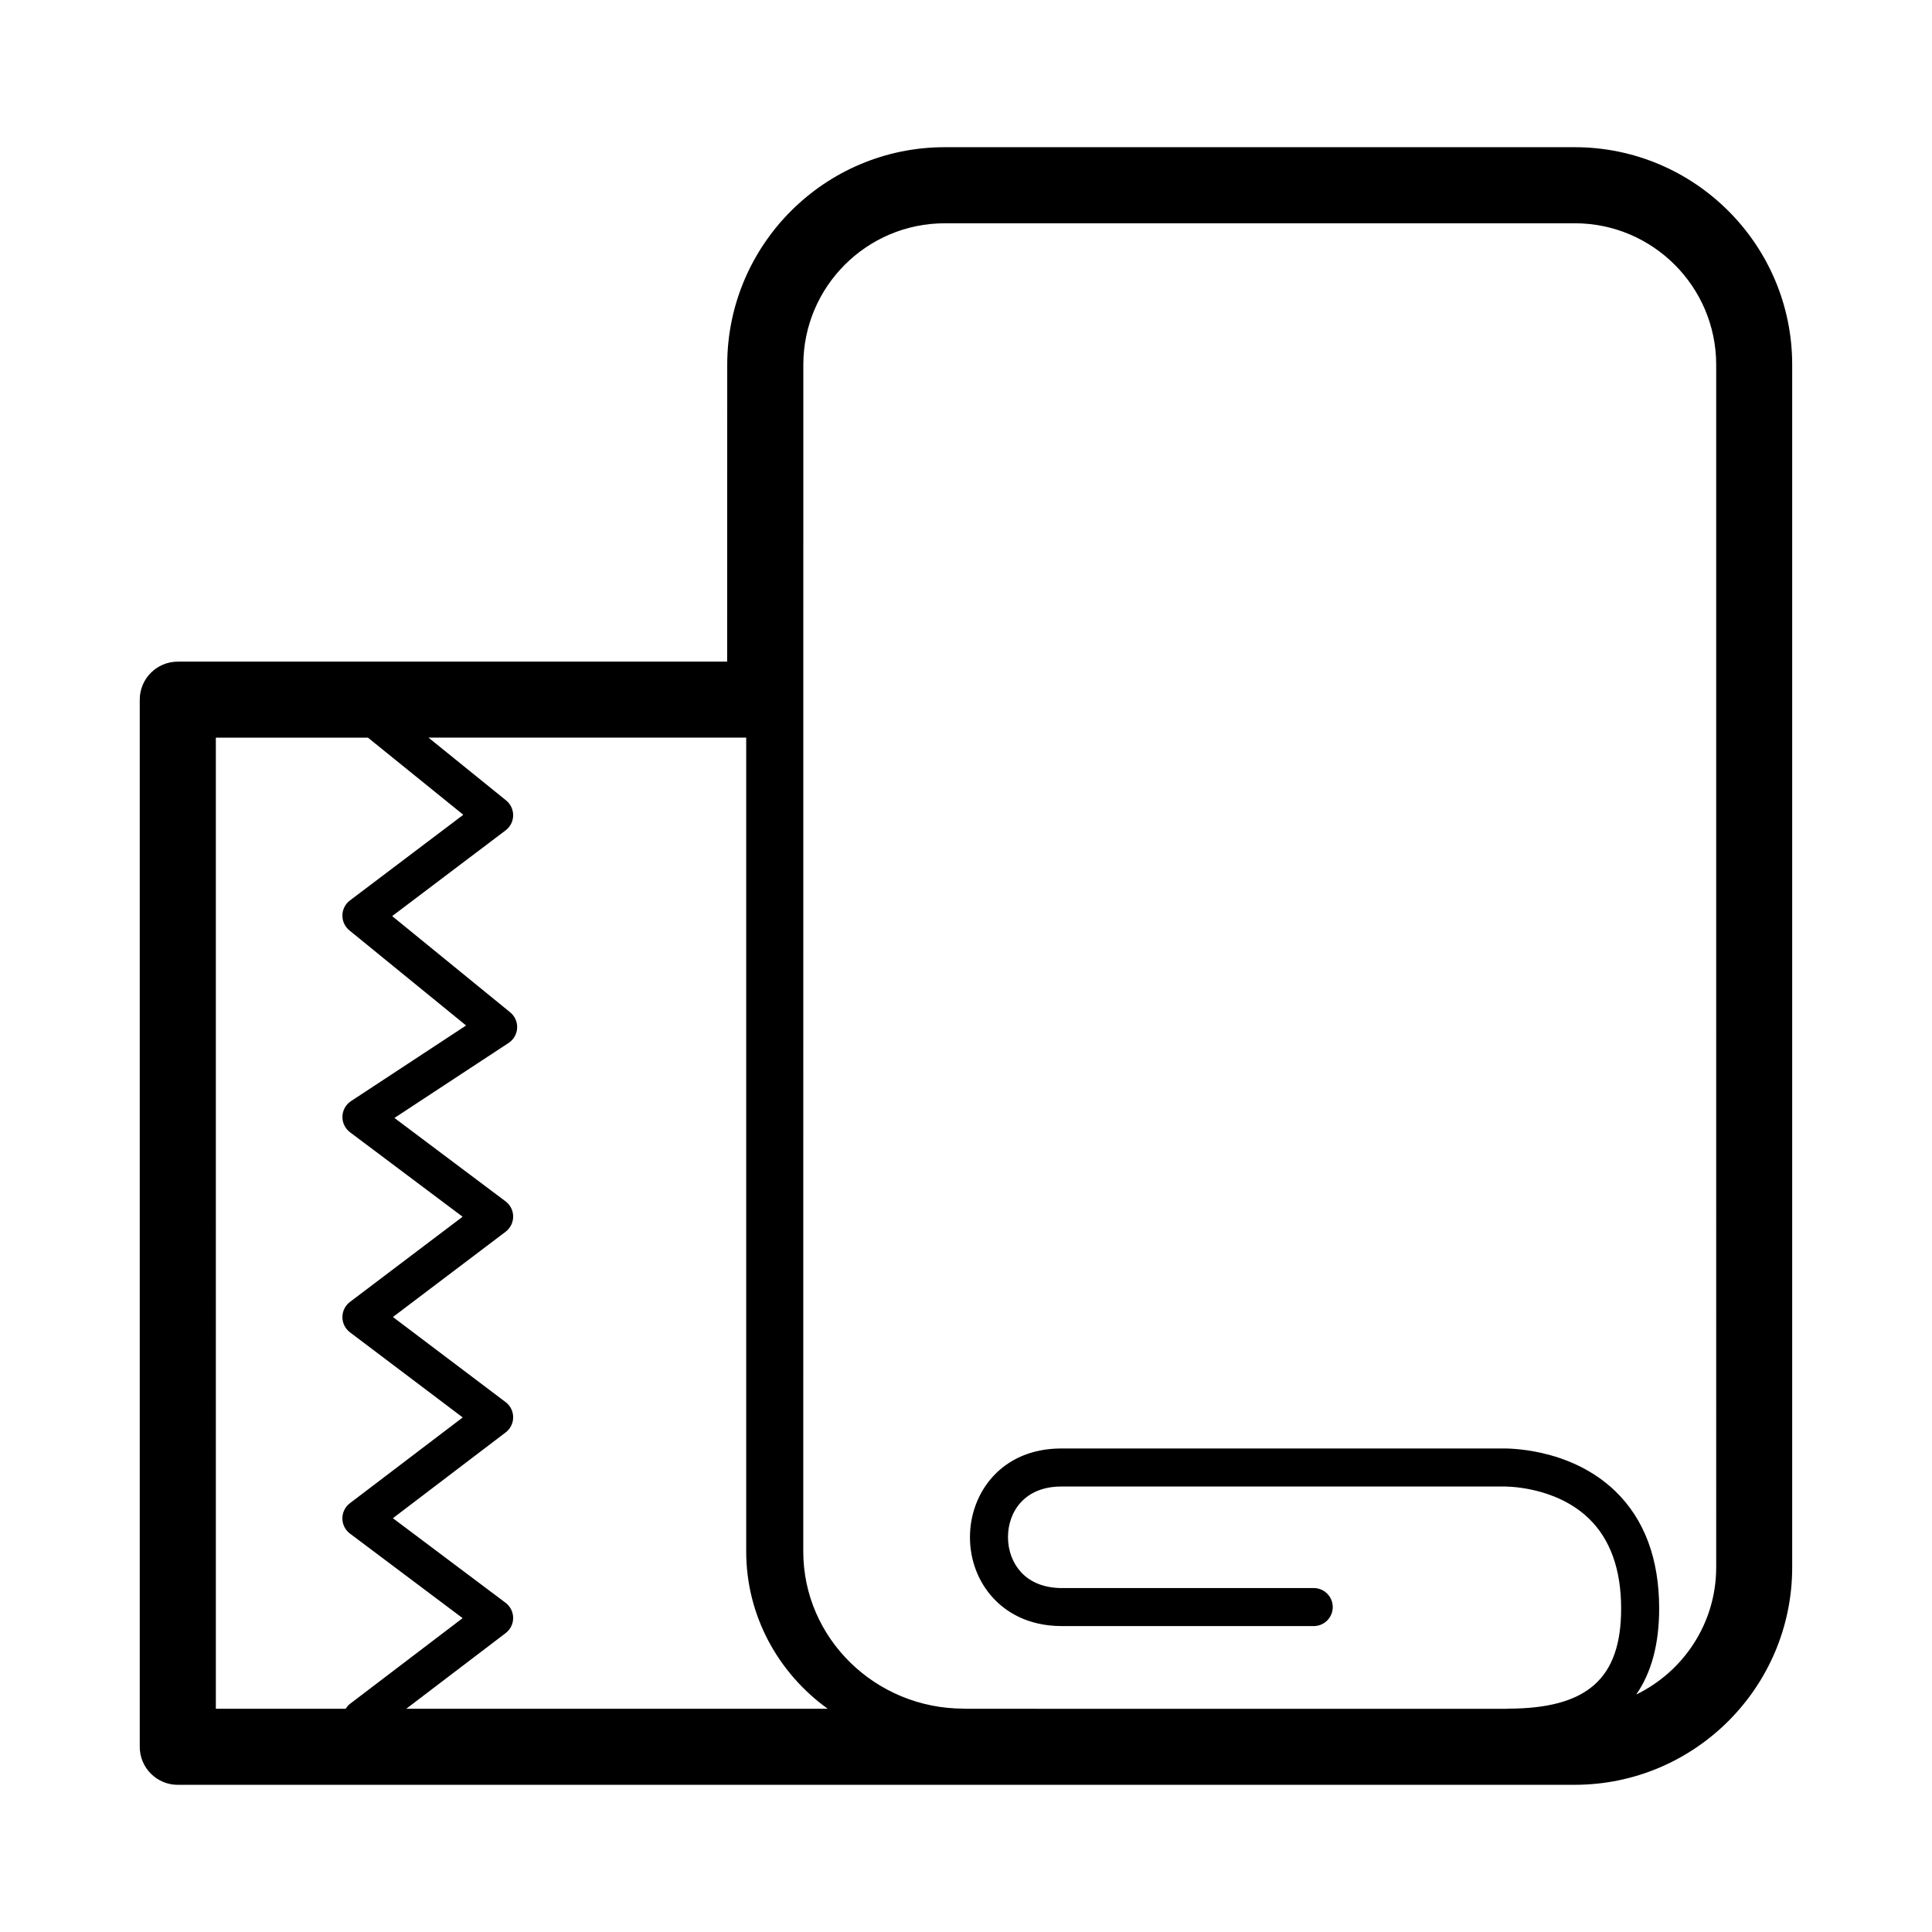
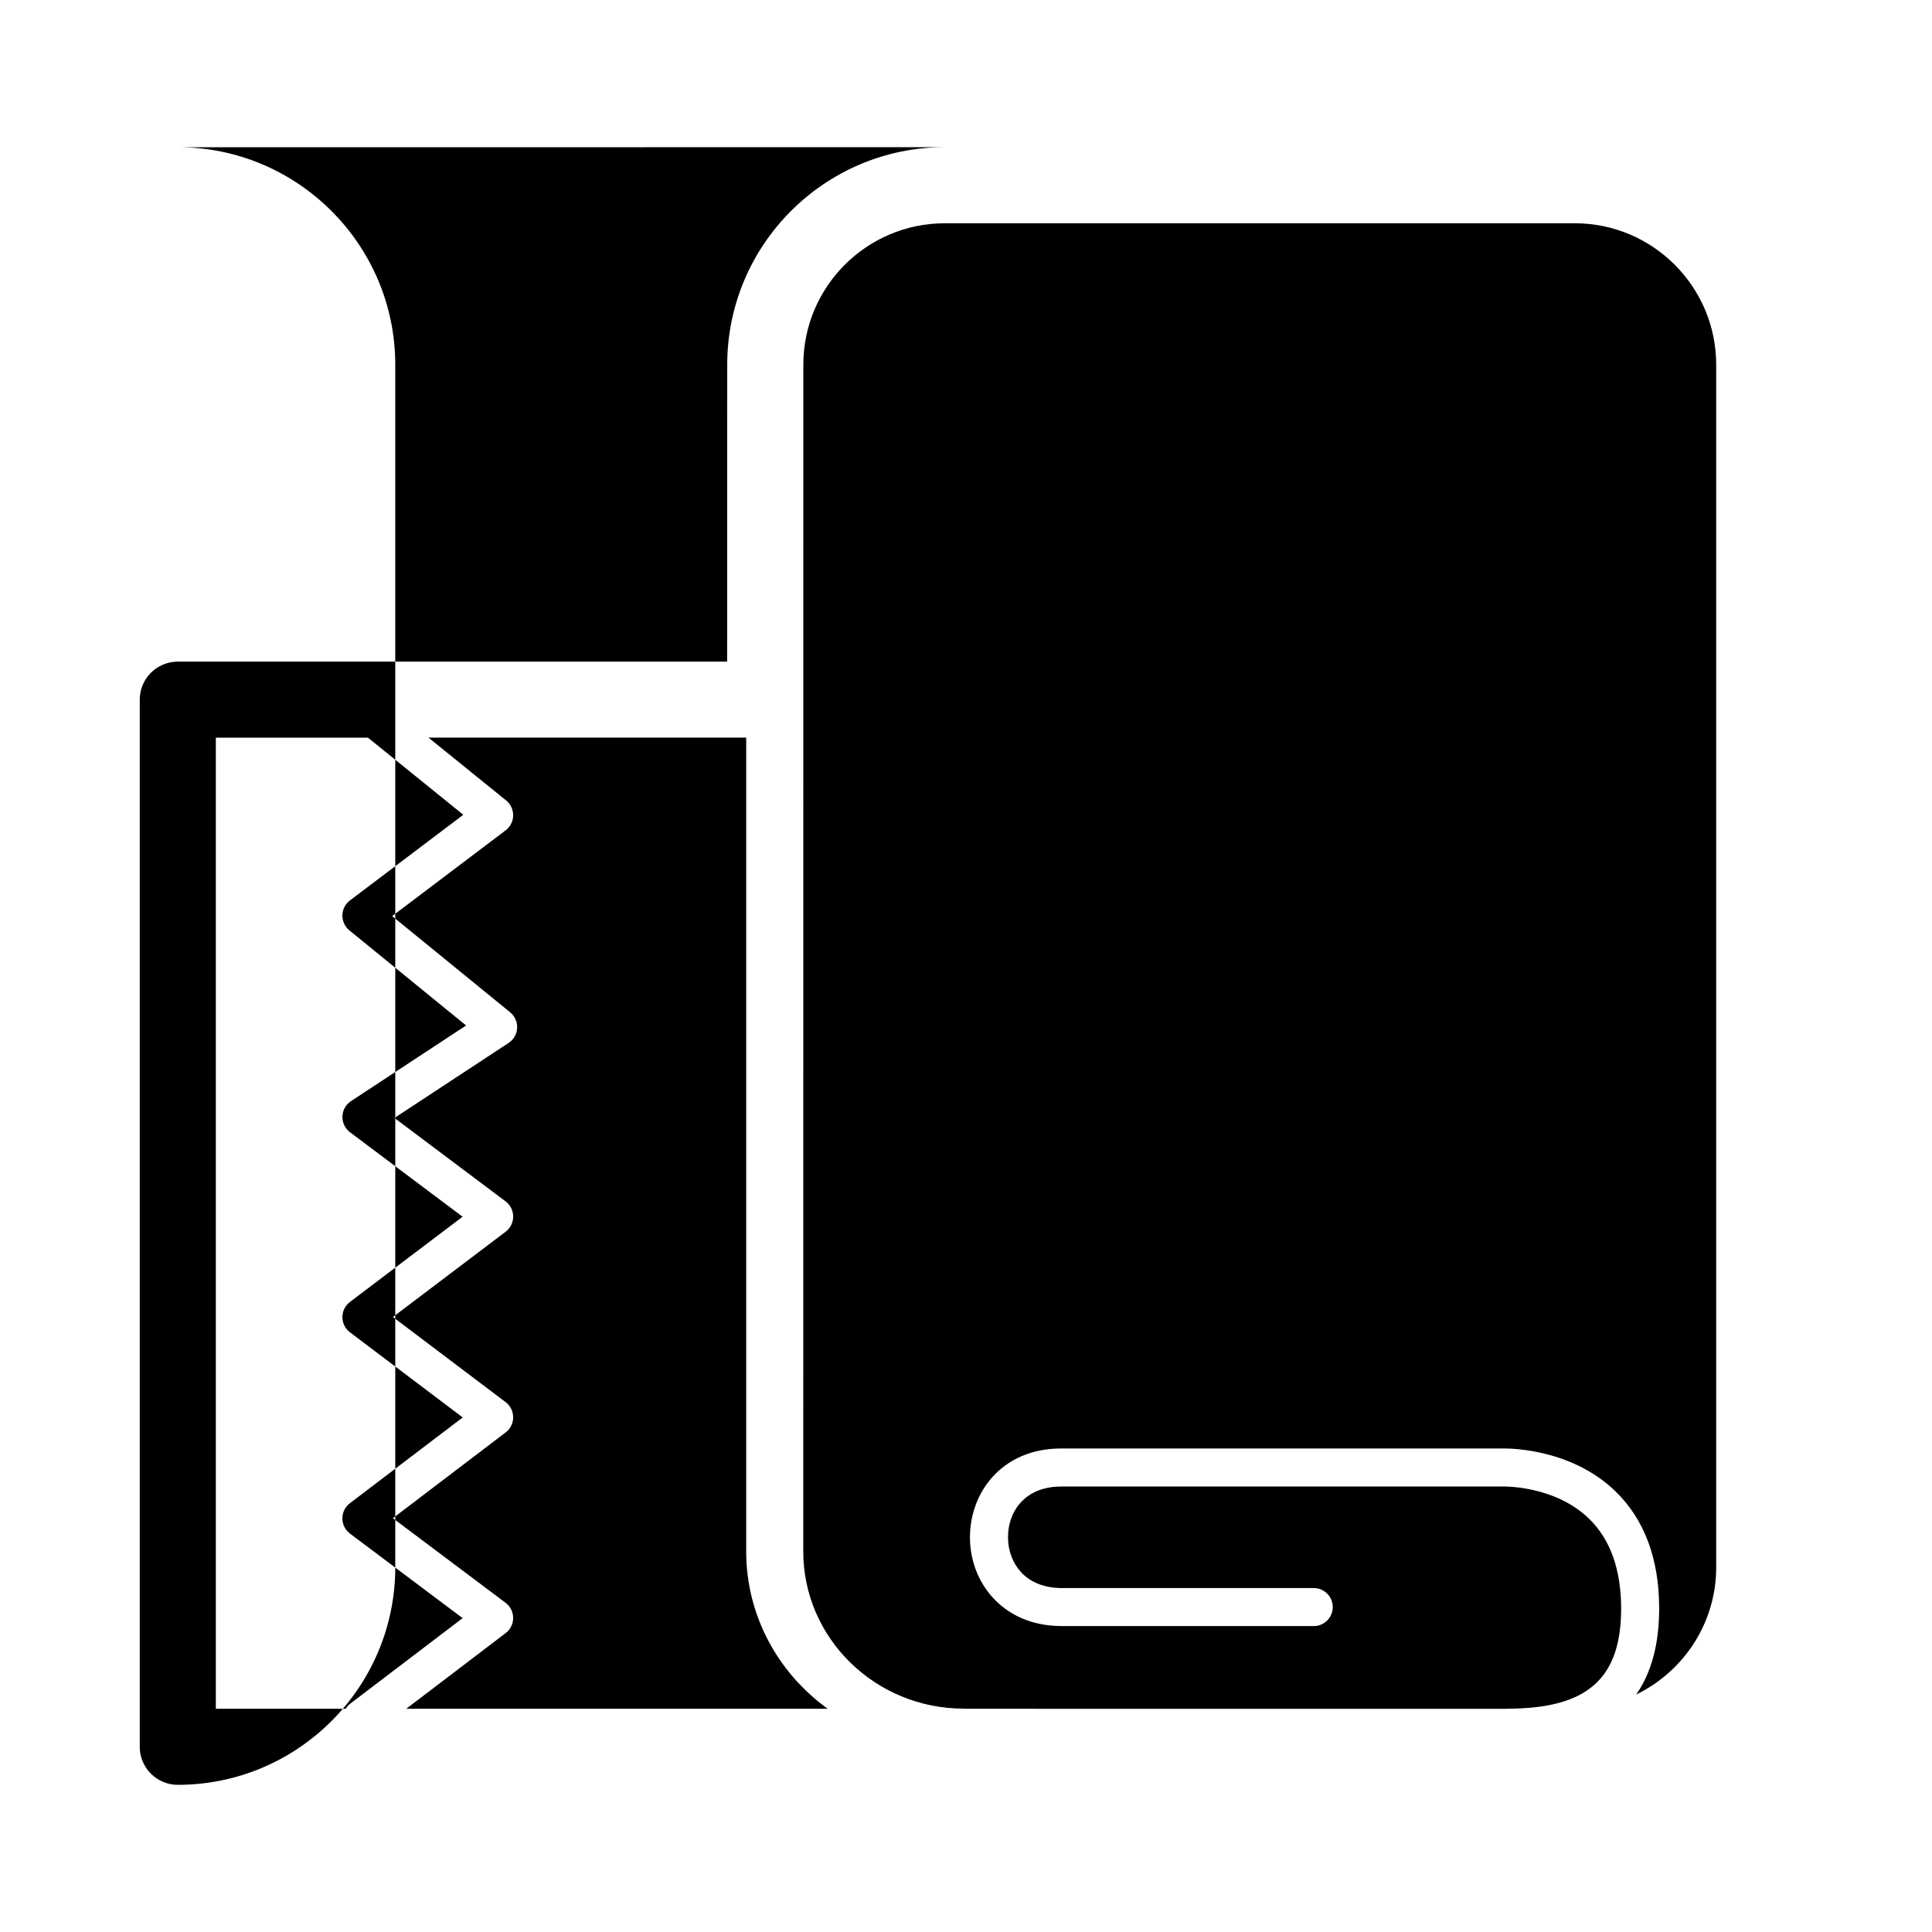
<svg xmlns="http://www.w3.org/2000/svg" fill="#000000" width="800px" height="800px" version="1.1" viewBox="144 144 512 512">
-   <path d="m561.32 183.01h-166.96c-31.785 0-57.637 25.859-57.637 57.641l-0.02 78.691h-145.59c-5.562 0-10.078 4.516-10.078 10.078v277.5c0 5.562 4.516 10.078 10.078 10.078l370.2-0.008c31.785 0 57.637-25.859 57.637-57.641v-318.7c0-31.781-25.855-57.641-57.637-57.641zm-219.57 156.48v215.66c0 17.113 8.531 32.27 21.594 41.684h-111.67l26.328-20.043c1.258-0.957 1.996-2.445 1.988-4.027-0.004-1.582-0.75-3.062-2.012-4.016l-29.855-22.406 29.883-22.738c1.254-0.953 1.996-2.438 1.988-4.019-0.004-1.578-0.742-3.059-2-4.012l-29.867-22.551 29.871-22.598c1.258-0.953 2-2.449 1.996-4.031-0.004-1.582-0.746-3.066-2.012-4.019l-29.453-22.102 30.254-19.879c1.344-0.883 2.188-2.352 2.266-3.949 0.082-1.602-0.605-3.152-1.848-4.168l-31.27-25.496 30.062-22.723c1.238-0.938 1.98-2.387 2-3.934s-0.664-3.027-1.867-4l-20.586-16.652 84.207 0.008zm-140.55 0h40.316l25.262 20.434-30.043 22.707c-1.234 0.938-1.977 2.383-2 3.926-0.023 1.543 0.656 3.023 1.855 4l30.926 25.207-30.504 20.047c-1.371 0.902-2.215 2.414-2.266 4.055-0.055 1.637 0.699 3.203 2.004 4.188l29.84 22.391-29.855 22.586c-1.258 0.953-1.996 2.445-1.996 4.027 0 1.582 0.742 3.062 2 4.016l29.883 22.562-29.902 22.738c-1.258 0.957-1.996 2.445-1.988 4.027 0.004 1.582 0.75 3.062 2.012 4.016l29.855 22.406-29.883 22.742c-0.469 0.359-0.816 0.812-1.125 1.281l-34.391-0.004zm397.61 219.86c0 14.832-8.676 27.641-21.195 33.715 4.031-5.793 6.082-13.387 6.082-22.793 0-13.18-3.91-23.641-11.617-31.09-12.219-11.801-29.387-11.324-29.953-11.32h-116.89c-15.875 0-24.188 11.82-24.188 23.488 0 6.133 2.195 11.871 6.176 16.168 3.133 3.379 8.832 7.41 18.203 7.41h66.723c2.785 0 5.039-2.254 5.039-5.039 0-2.785-2.254-5.039-5.039-5.039l-66.723 0.004c-4.539 0-8.281-1.445-10.812-4.18-2.246-2.422-3.488-5.738-3.488-9.32 0-6.676 4.363-13.41 14.113-13.41l117.06-0.004c0.105 0.004 13.609-0.359 22.777 8.5 5.668 5.477 8.539 13.504 8.539 23.84 0 18.59-8.992 26.531-30.078 26.531-0.07 0-0.125 0.035-0.195 0.039l-143.75-0.004c-0.07-0.004-0.125-0.039-0.195-0.039-23.449 0-42.523-18.68-42.523-41.648l0.016-314.5c0-20.676 16.816-37.488 37.484-37.488l166.95-0.004c20.672 0 37.484 16.816 37.484 37.488z" />
+   <path d="m561.32 183.01h-166.96c-31.785 0-57.637 25.859-57.637 57.641l-0.02 78.691h-145.59c-5.562 0-10.078 4.516-10.078 10.078v277.5c0 5.562 4.516 10.078 10.078 10.078c31.785 0 57.637-25.859 57.637-57.641v-318.7c0-31.781-25.855-57.641-57.637-57.641zm-219.57 156.48v215.66c0 17.113 8.531 32.27 21.594 41.684h-111.67l26.328-20.043c1.258-0.957 1.996-2.445 1.988-4.027-0.004-1.582-0.75-3.062-2.012-4.016l-29.855-22.406 29.883-22.738c1.254-0.953 1.996-2.438 1.988-4.019-0.004-1.578-0.742-3.059-2-4.012l-29.867-22.551 29.871-22.598c1.258-0.953 2-2.449 1.996-4.031-0.004-1.582-0.746-3.066-2.012-4.019l-29.453-22.102 30.254-19.879c1.344-0.883 2.188-2.352 2.266-3.949 0.082-1.602-0.605-3.152-1.848-4.168l-31.27-25.496 30.062-22.723c1.238-0.938 1.98-2.387 2-3.934s-0.664-3.027-1.867-4l-20.586-16.652 84.207 0.008zm-140.55 0h40.316l25.262 20.434-30.043 22.707c-1.234 0.938-1.977 2.383-2 3.926-0.023 1.543 0.656 3.023 1.855 4l30.926 25.207-30.504 20.047c-1.371 0.902-2.215 2.414-2.266 4.055-0.055 1.637 0.699 3.203 2.004 4.188l29.84 22.391-29.855 22.586c-1.258 0.953-1.996 2.445-1.996 4.027 0 1.582 0.742 3.062 2 4.016l29.883 22.562-29.902 22.738c-1.258 0.957-1.996 2.445-1.988 4.027 0.004 1.582 0.75 3.062 2.012 4.016l29.855 22.406-29.883 22.742c-0.469 0.359-0.816 0.812-1.125 1.281l-34.391-0.004zm397.61 219.86c0 14.832-8.676 27.641-21.195 33.715 4.031-5.793 6.082-13.387 6.082-22.793 0-13.18-3.91-23.641-11.617-31.09-12.219-11.801-29.387-11.324-29.953-11.32h-116.89c-15.875 0-24.188 11.82-24.188 23.488 0 6.133 2.195 11.871 6.176 16.168 3.133 3.379 8.832 7.41 18.203 7.41h66.723c2.785 0 5.039-2.254 5.039-5.039 0-2.785-2.254-5.039-5.039-5.039l-66.723 0.004c-4.539 0-8.281-1.445-10.812-4.18-2.246-2.422-3.488-5.738-3.488-9.32 0-6.676 4.363-13.41 14.113-13.41l117.06-0.004c0.105 0.004 13.609-0.359 22.777 8.5 5.668 5.477 8.539 13.504 8.539 23.84 0 18.59-8.992 26.531-30.078 26.531-0.07 0-0.125 0.035-0.195 0.039l-143.75-0.004c-0.07-0.004-0.125-0.039-0.195-0.039-23.449 0-42.523-18.68-42.523-41.648l0.016-314.5c0-20.676 16.816-37.488 37.484-37.488l166.95-0.004c20.672 0 37.484 16.816 37.484 37.488z" />
</svg>